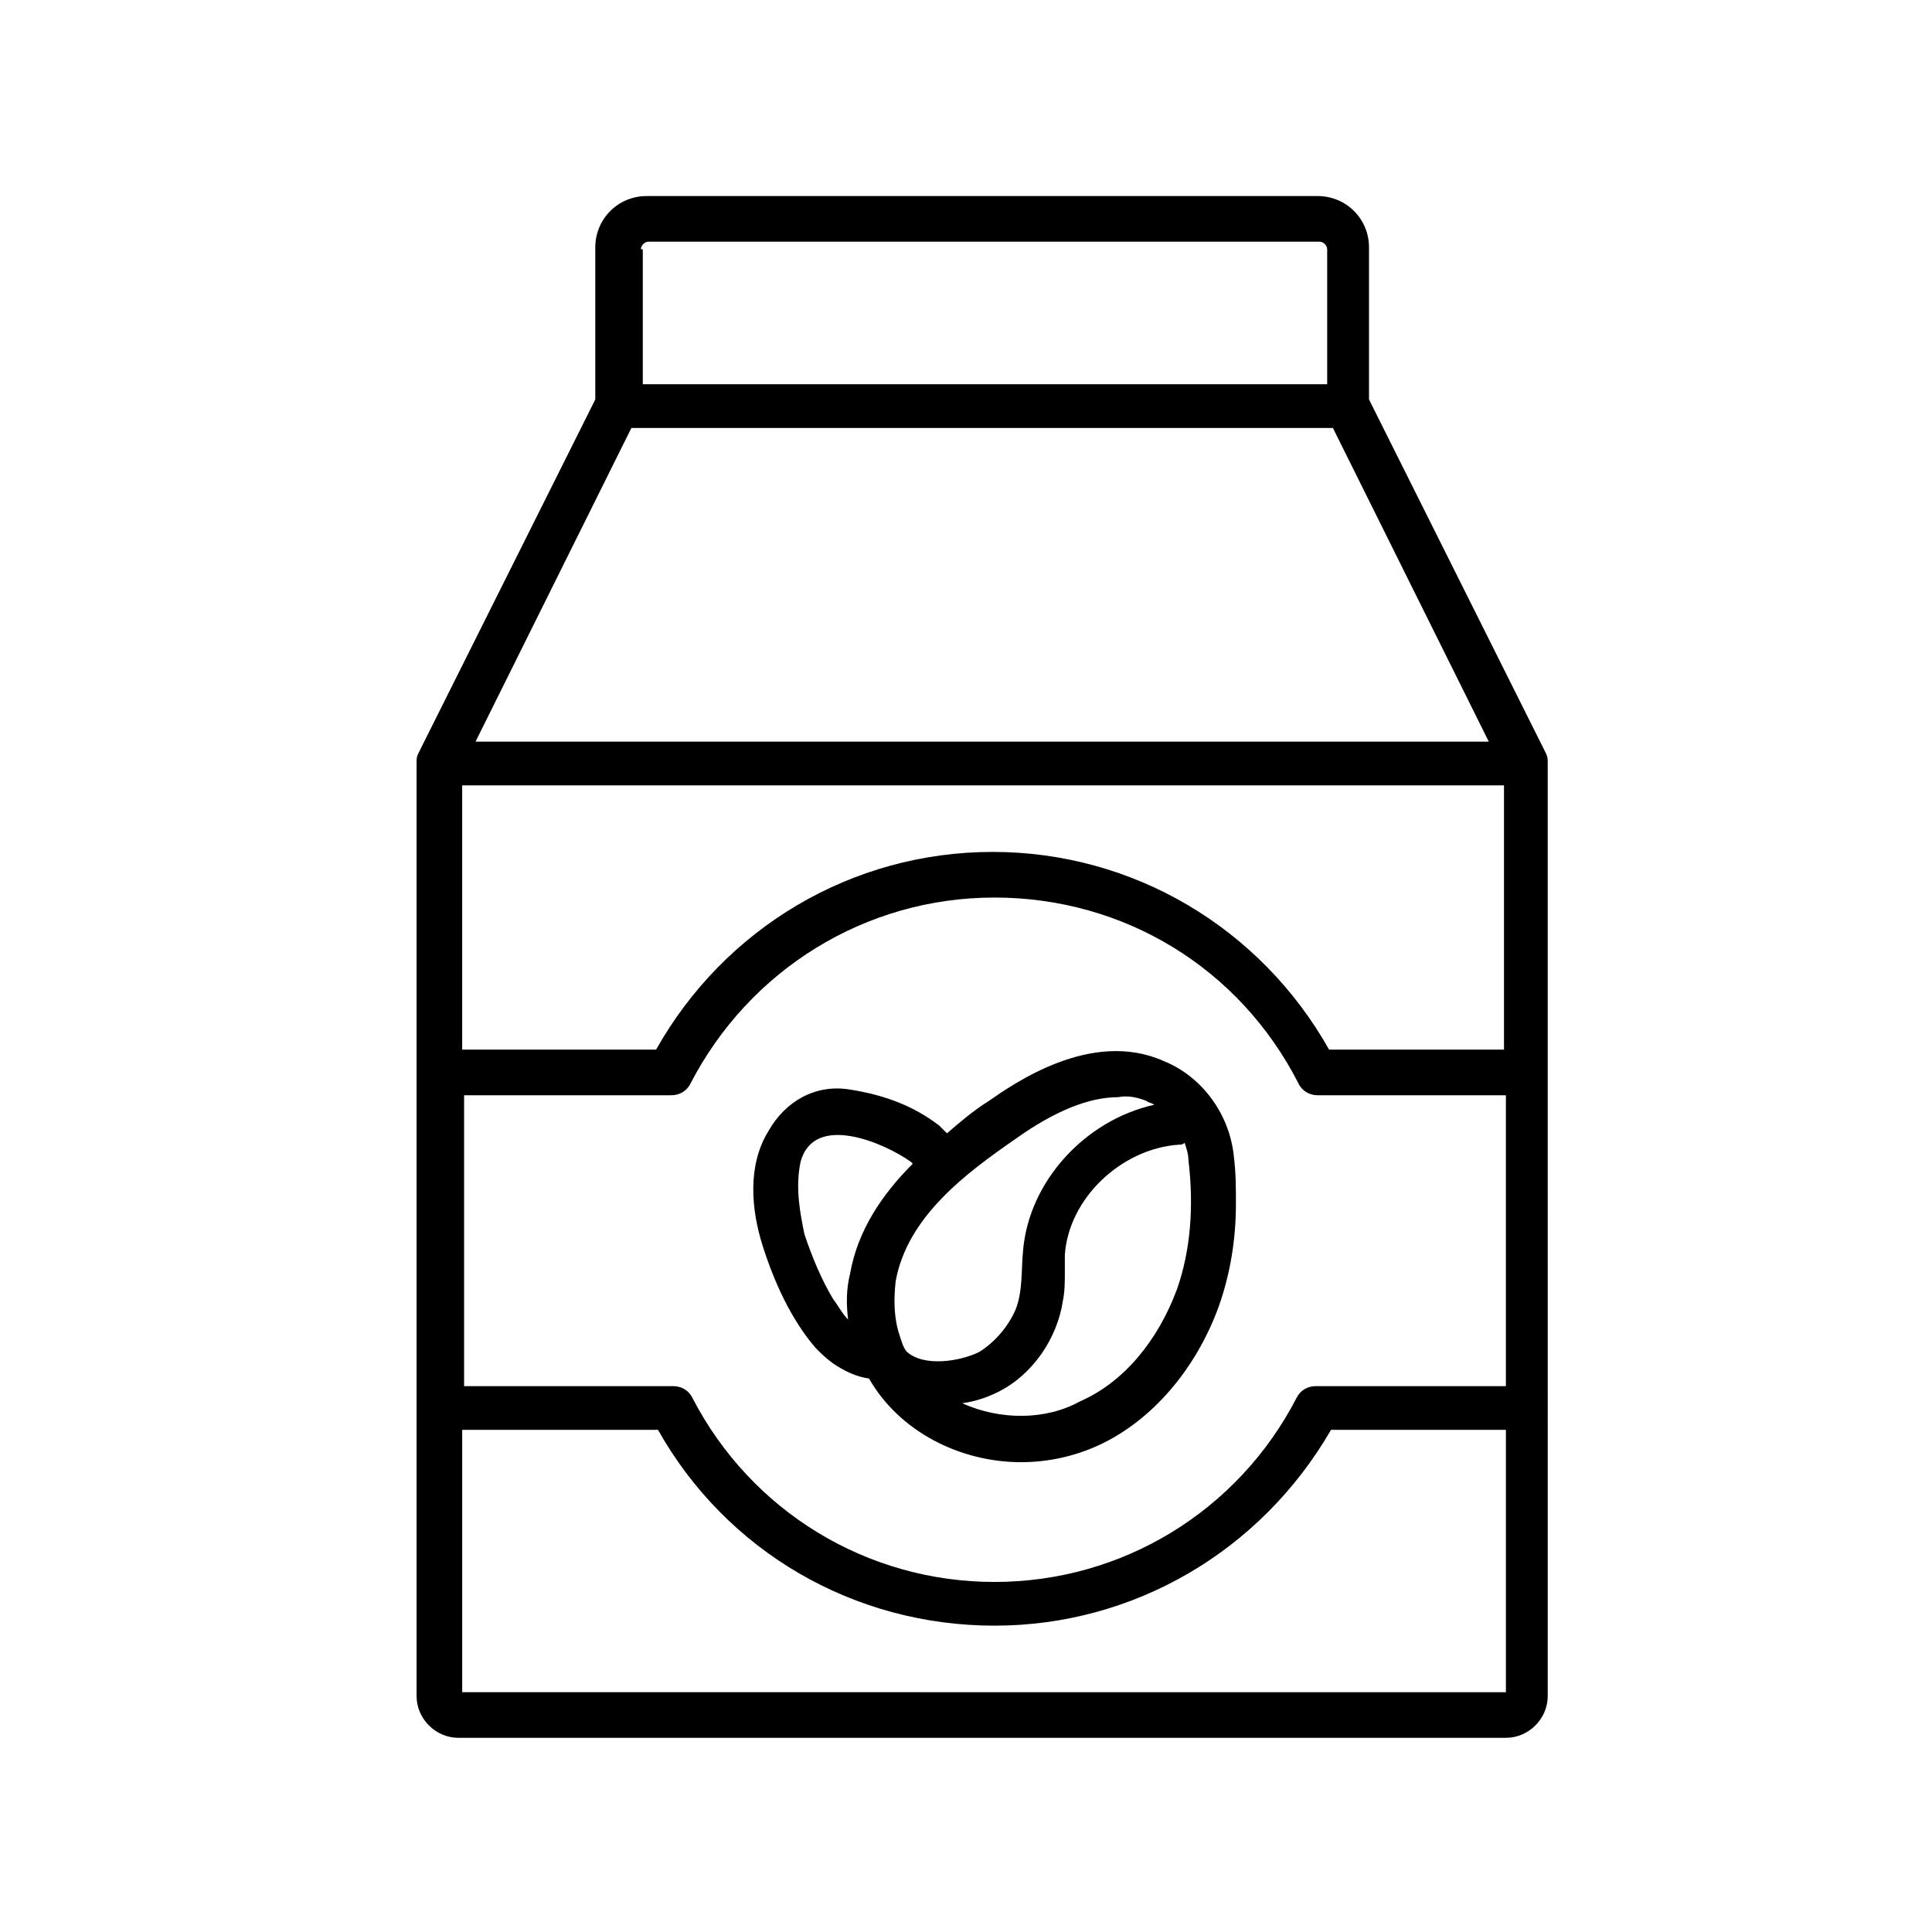
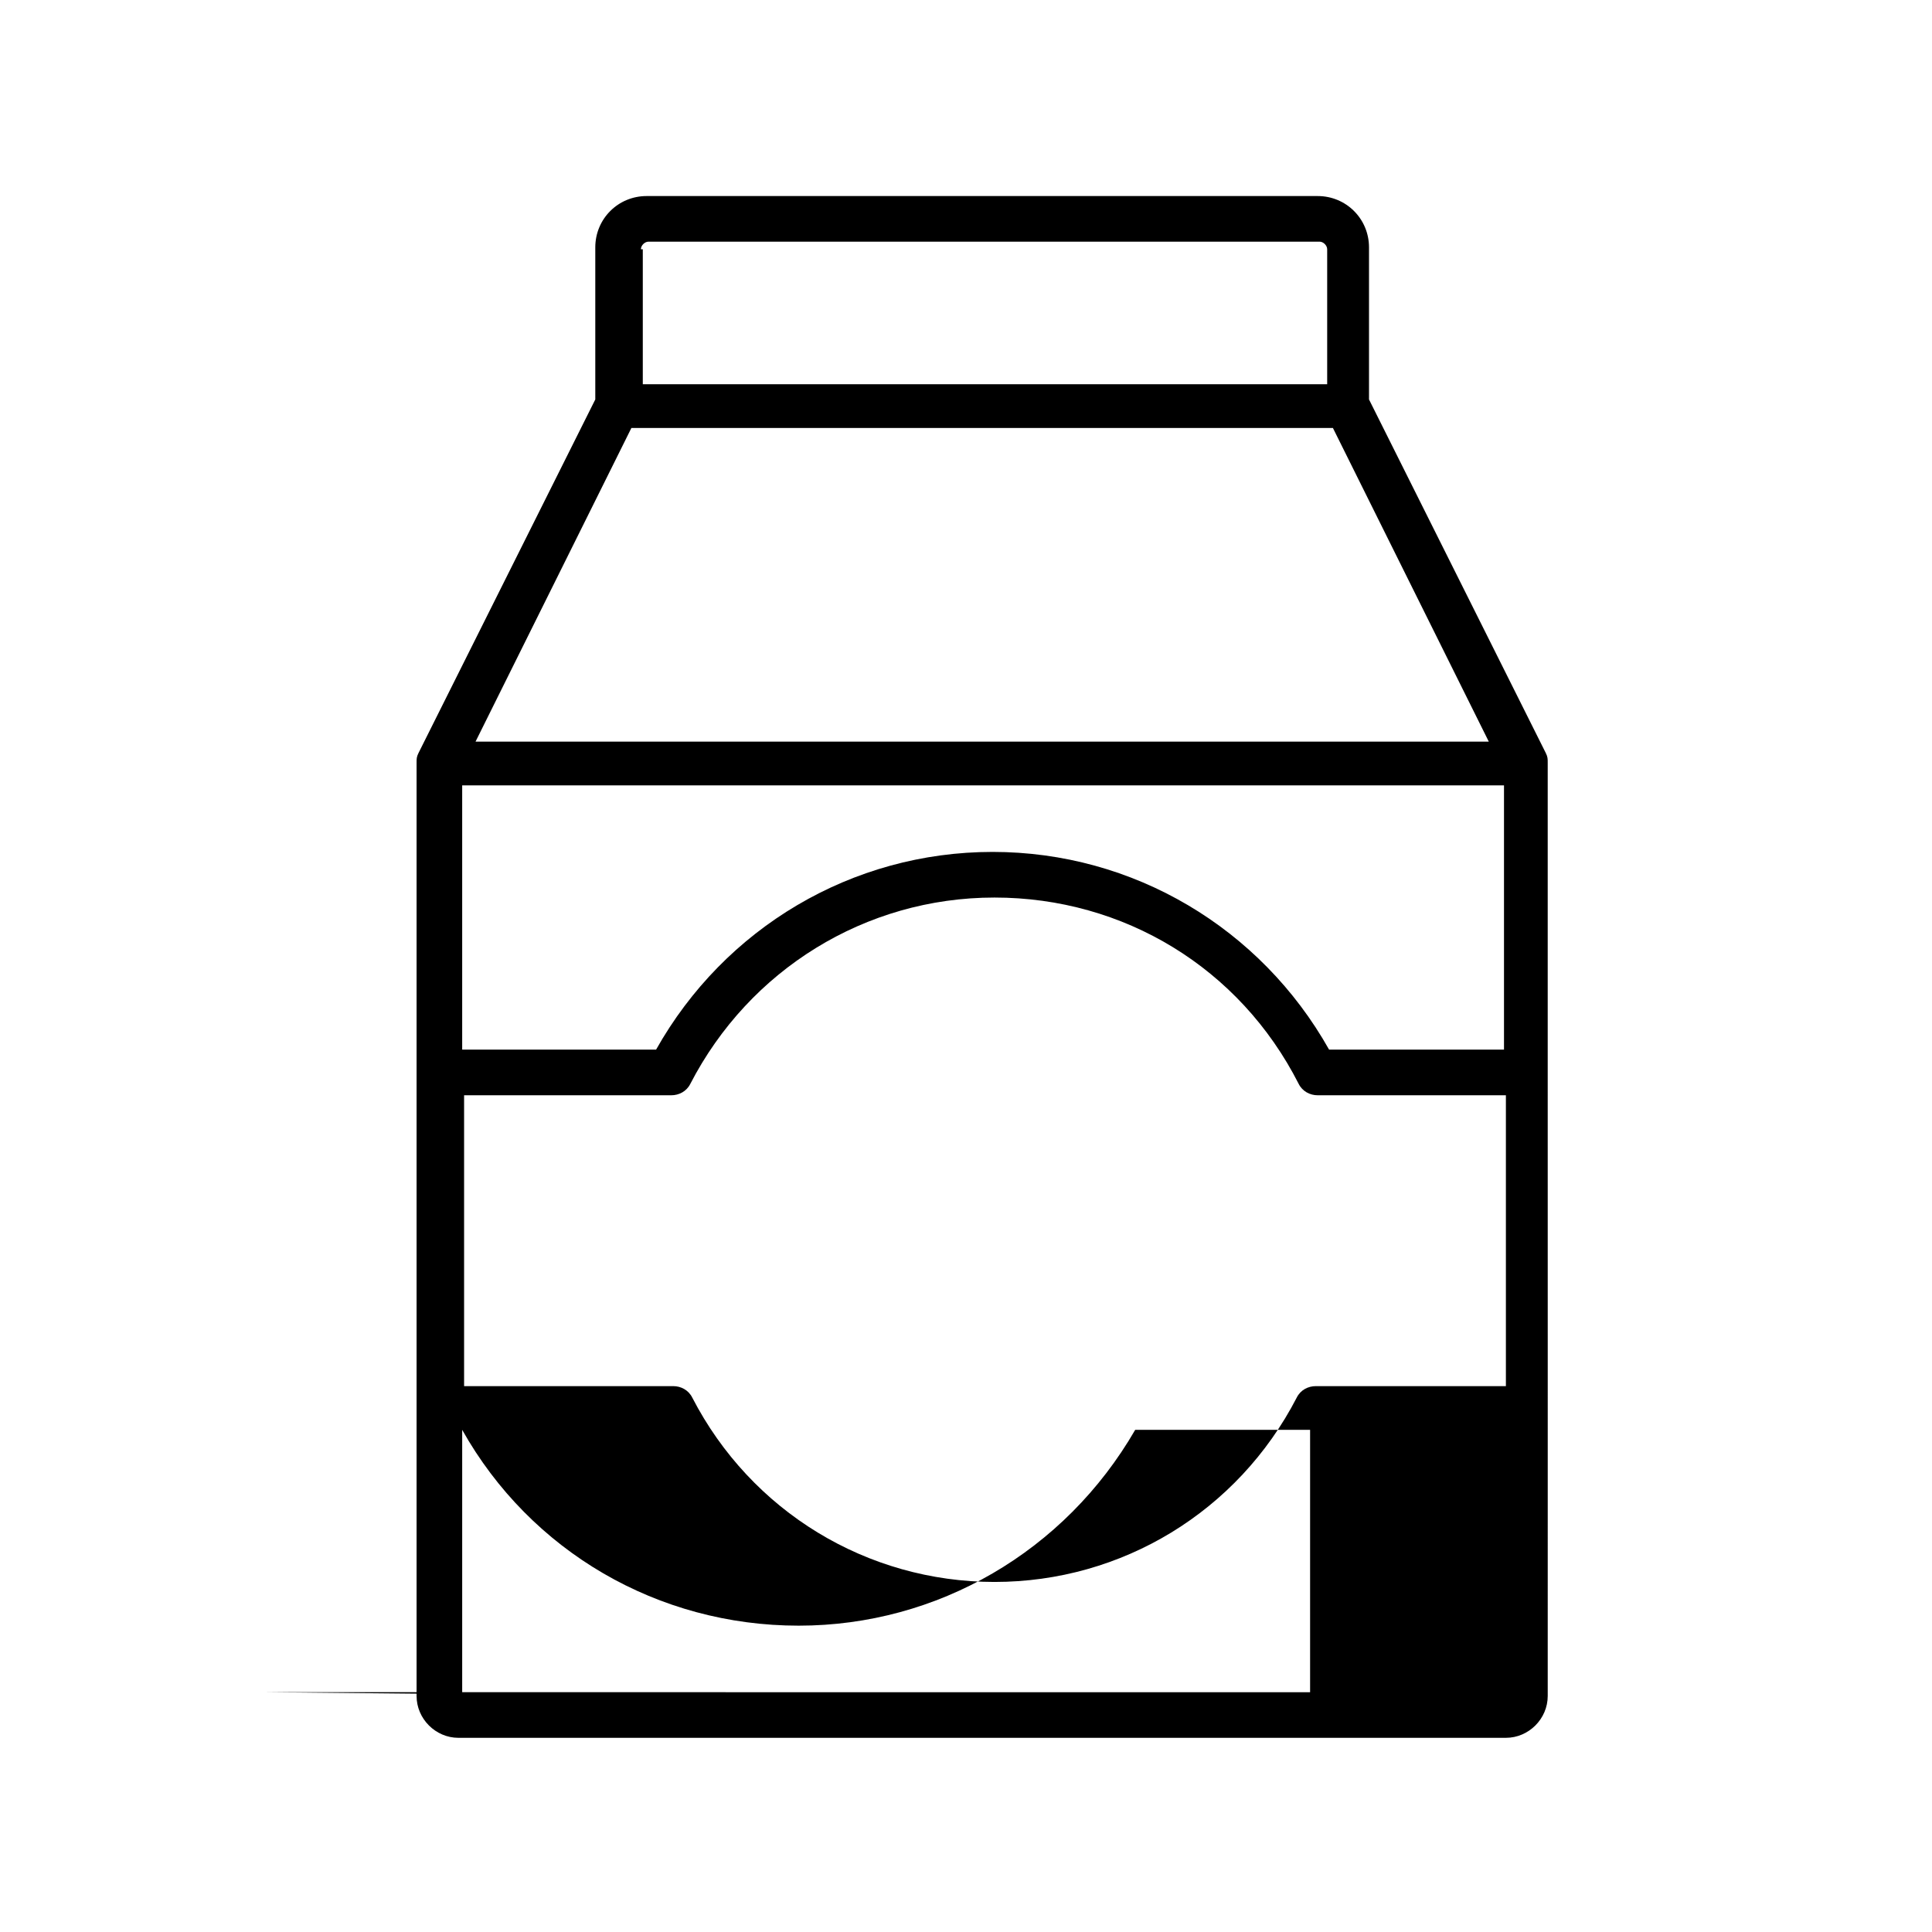
<svg xmlns="http://www.w3.org/2000/svg" fill="#000000" width="800px" height="800px" version="1.1" viewBox="144 144 512 512">
  <g>
-     <path d="m554.16 428.21v-82.121c0-1.008 0-1.512-0.504-2.519l-46.855-93.707v-40.305c0-7.559-6.047-13.602-13.602-13.602h-177.84c-7.559 0-13.602 6.047-13.602 13.602v40.305l-46.855 93.707c-0.504 1.008-0.504 1.512-0.504 2.519v247.37c0 6.047 5.039 11.082 11.082 11.082h277.6c6.047 0 11.082-5.039 11.082-11.082l0.004-76.074zm-11.586 83.129h-49.879c-2.016 0-4.031 1.008-5.039 3.023-15.617 30.23-46.352 48.871-80.105 48.871-33.754 0-64.488-18.641-80.105-48.871-1.008-2.016-3.023-3.023-5.039-3.023h-55.418v-77.082h54.914c2.016 0 4.031-1.008 5.039-3.023 15.617-30.23 46.352-49.375 80.609-49.375 34.258 0 64.992 18.641 80.609 49.375 1.008 2.016 3.023 3.023 5.039 3.023h49.879v77.082zm-228.73-301.28c0-1.008 1.008-2.016 2.016-2.016h177.84c1.008 0 2.016 1.008 2.016 2.016v35.77h-181.37v-35.77zm-2.519 47.359h185.91l41.312 83.129h-268.53zm231.25 94.715v70.031h-46.352c-18.137-32.246-51.895-52.398-89.176-52.398s-71.039 20.152-89.176 52.395l-51.387 0.004v-70.031zm-276.09 240.82v-70.027h51.891c18.137 32.242 51.891 51.891 89.176 51.891 36.777 0 70.535-19.648 89.176-51.891h46.352v69.527l-276.59-0.004z" />
-     <path d="m452.39 425.19c-19.145-8.566-39.801 6.047-46.352 10.578-4.031 2.519-7.559 5.543-11.082 8.566-0.504-0.504-1.512-1.512-2.016-2.016-6.551-5.039-14.105-8.062-23.68-9.574-9.07-1.512-17.129 3.023-21.664 11.082-5.543 9.07-4.535 20.656-1.512 30.23 3.023 9.574 7.559 19.648 14.105 27.207 1.512 1.512 2.519 2.519 4.535 4.031 3.023 2.016 6.047 3.527 9.574 4.031 8.062 14.105 24.184 22.168 40.305 22.168 7.055 0 14.105-1.512 20.656-4.535 14.105-6.551 25.695-20.152 31.738-36.777 3.023-8.566 4.535-17.633 4.535-27.207 0-4.031 0-8.062-0.504-12.09-1.008-11.586-8.562-21.664-18.641-25.695zm-96.227 26.703c3.527-13.098 22.168-5.039 29.223 0l0.504 0.504c-8.062 8.062-14.609 17.633-16.625 29.223-1.008 4.031-1.008 8.062-0.504 12.09-1.512-1.512-2.519-3.527-4.031-5.543-3.023-5.039-5.543-11.082-7.559-17.129-1.008-5.039-2.519-12.09-1.008-19.145zm91.691-16.121c0.504 0.504 1.512 0.504 2.016 1.008-18.137 4.031-33.25 20.152-34.762 38.793-0.504 5.039 0 10.578-2.016 15.617-2.016 4.535-5.543 8.566-9.574 11.082-5.039 2.519-14.609 4.031-19.145 0-1.008-1.008-1.512-3.023-2.016-4.535-1.512-4.535-1.512-9.574-1.008-14.105 3.023-17.129 18.641-28.719 31.738-37.785 10.578-7.559 19.648-11.082 27.207-11.082 2.523-0.504 5.039 0 7.559 1.008zm-48.867 80.105c3.527-0.504 6.551-1.512 9.574-3.023 9.07-4.535 15.617-14.105 17.129-24.184 0.504-2.519 0.504-5.039 0.504-7.559v-4.535c1.008-15.113 15.113-28.215 30.23-29.223 0.504 0 1.008 0 1.512-0.504 0.504 1.512 1.008 3.023 1.008 4.535 1.512 12.594 0.504 24.184-3.023 34.258-5.039 13.602-14.105 24.688-25.695 29.727-9.07 5.043-21.164 5.043-31.238 0.508z" />
+     <path d="m554.16 428.21v-82.121c0-1.008 0-1.512-0.504-2.519l-46.855-93.707v-40.305c0-7.559-6.047-13.602-13.602-13.602h-177.84c-7.559 0-13.602 6.047-13.602 13.602v40.305l-46.855 93.707c-0.504 1.008-0.504 1.512-0.504 2.519v247.37c0 6.047 5.039 11.082 11.082 11.082h277.6c6.047 0 11.082-5.039 11.082-11.082l0.004-76.074zm-11.586 83.129h-49.879c-2.016 0-4.031 1.008-5.039 3.023-15.617 30.23-46.352 48.871-80.105 48.871-33.754 0-64.488-18.641-80.105-48.871-1.008-2.016-3.023-3.023-5.039-3.023h-55.418v-77.082h54.914c2.016 0 4.031-1.008 5.039-3.023 15.617-30.23 46.352-49.375 80.609-49.375 34.258 0 64.992 18.641 80.609 49.375 1.008 2.016 3.023 3.023 5.039 3.023h49.879v77.082zm-228.73-301.28c0-1.008 1.008-2.016 2.016-2.016h177.84c1.008 0 2.016 1.008 2.016 2.016v35.77h-181.37v-35.77zm-2.519 47.359h185.91l41.312 83.129h-268.53zm231.25 94.715v70.031h-46.352c-18.137-32.246-51.895-52.398-89.176-52.398s-71.039 20.152-89.176 52.395l-51.387 0.004v-70.031zm-276.09 240.82v-70.027c18.137 32.242 51.891 51.891 89.176 51.891 36.777 0 70.535-19.648 89.176-51.891h46.352v69.527l-276.59-0.004z" />
  </g>
</svg>